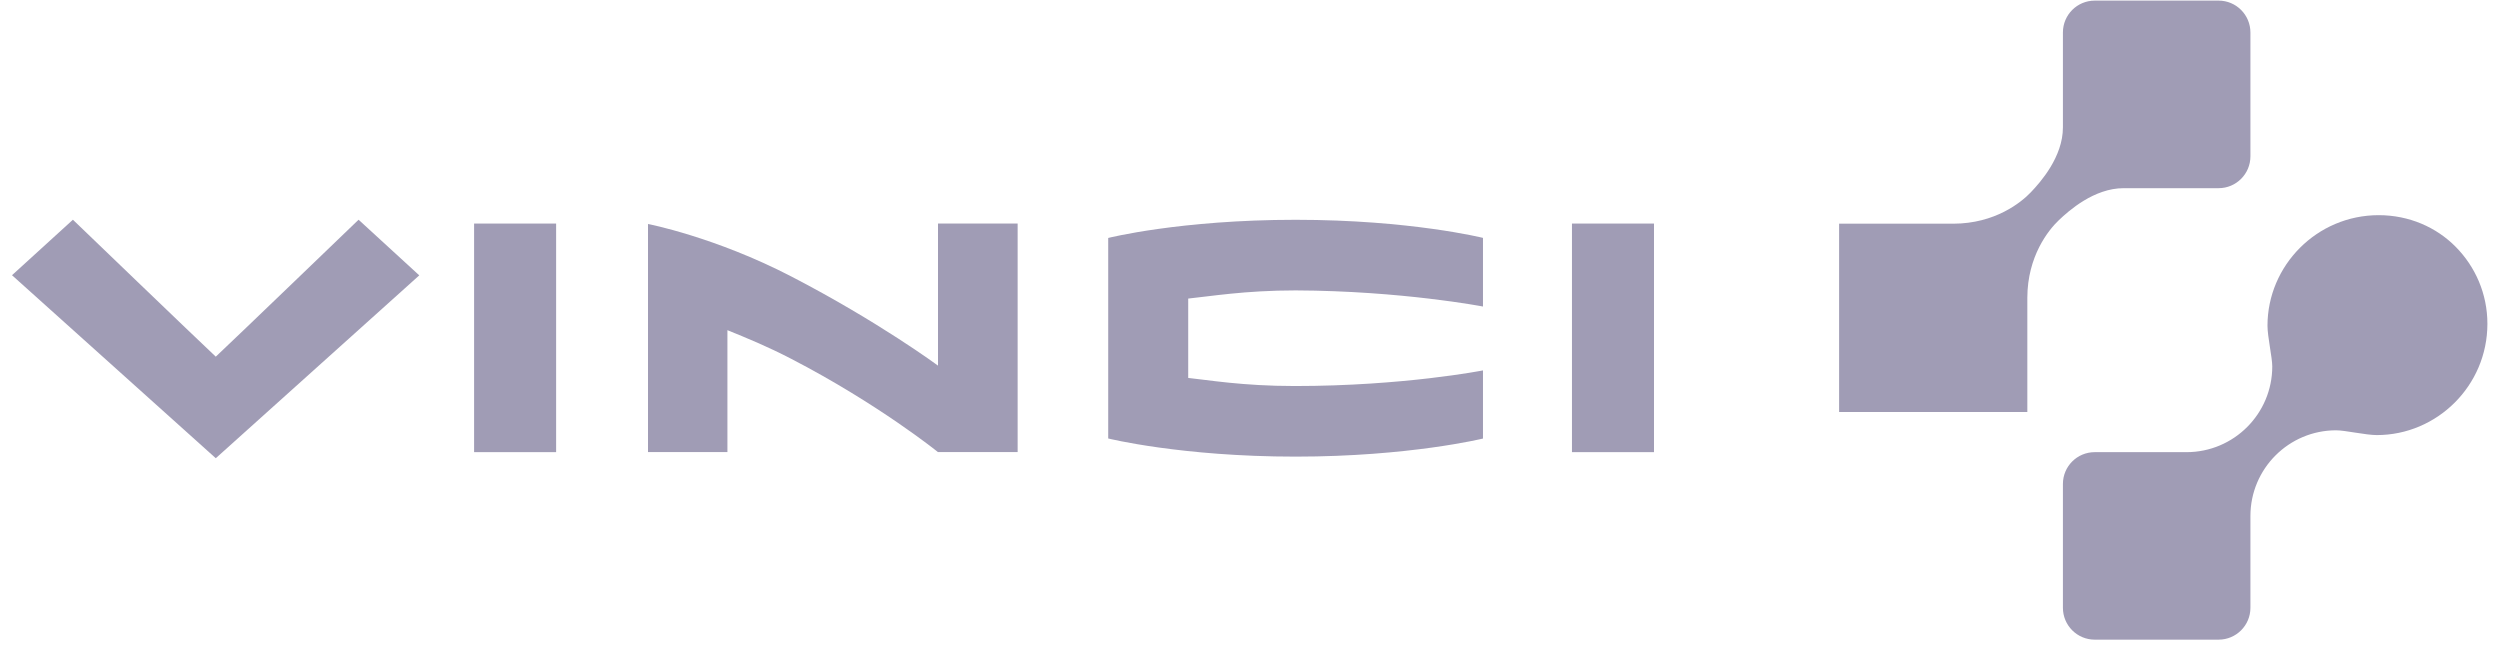
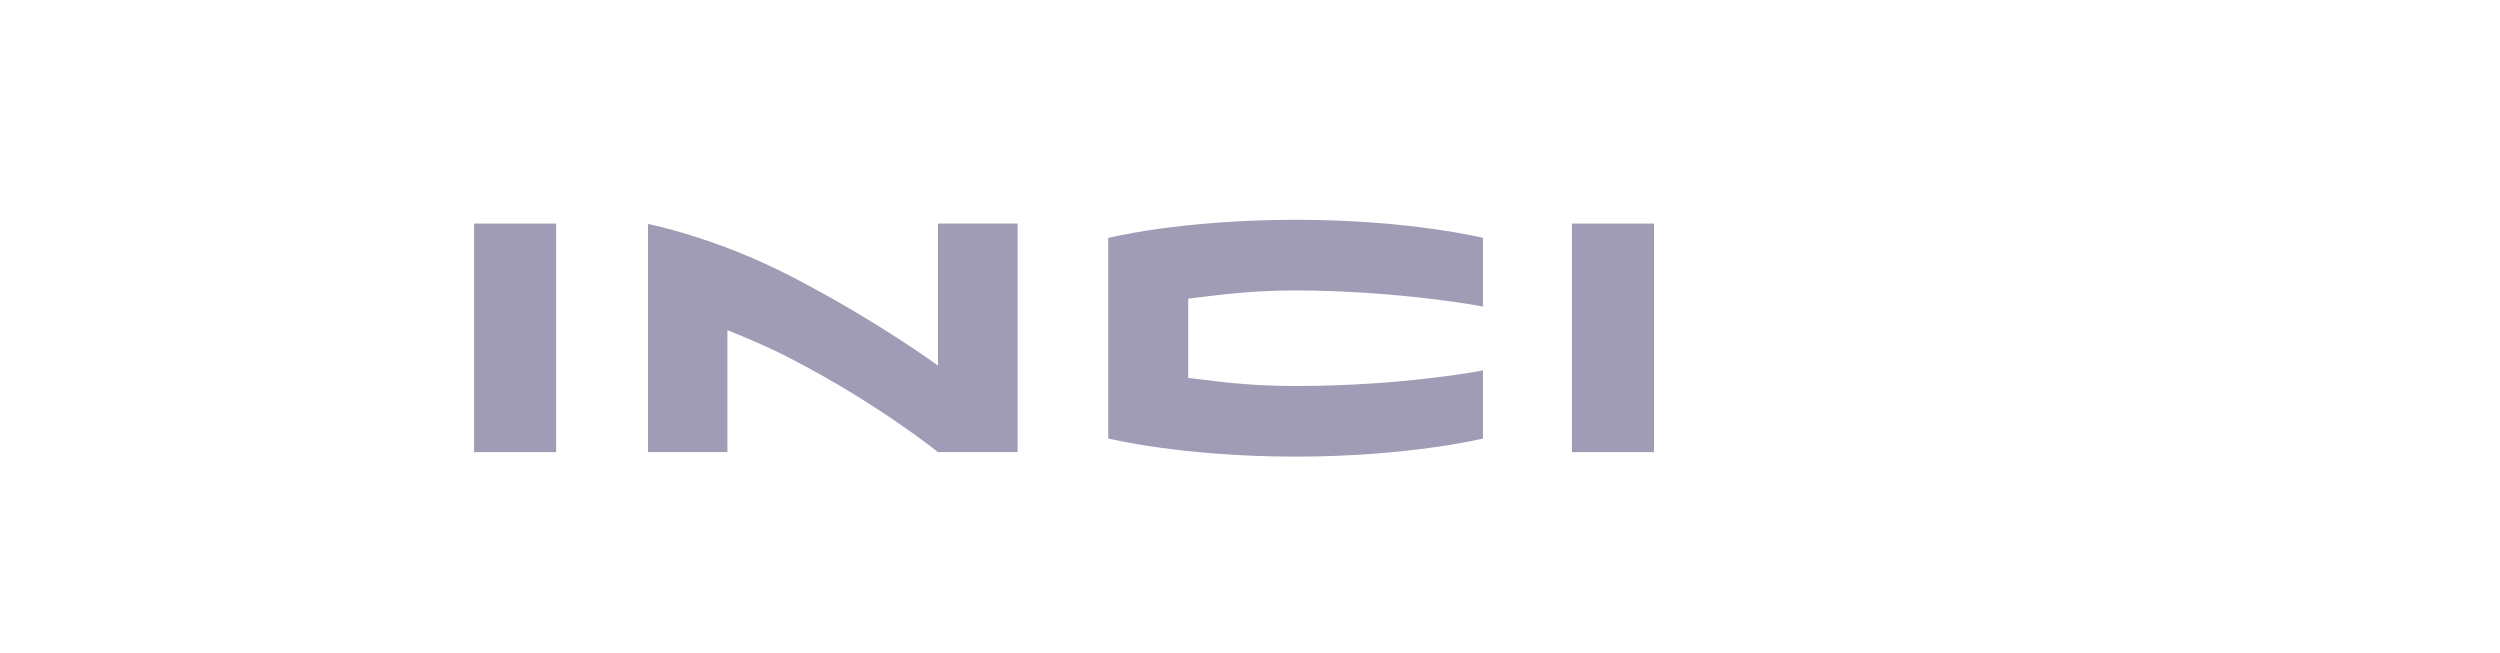
<svg xmlns="http://www.w3.org/2000/svg" width="180" height="47" viewBox="0 0 180 47" fill="none">
  <path d="M79.791 17.133V31.57C79.791 31.57 85.051 32.877 93.285 32.877C101.457 32.877 106.775 31.575 106.775 31.575V26.669C106.775 26.669 101.062 27.794 93.228 27.794C89.426 27.794 86.905 27.346 85.551 27.211C85.551 26.028 85.555 22.69 85.551 21.497C87.067 21.346 89.619 20.909 93.285 20.909C100.911 20.94 106.775 22.07 106.775 22.07V17.127C106.775 17.127 101.541 15.825 93.285 15.825C84.968 15.825 79.791 17.133 79.791 17.133" fill="#A09CB5" />
  <path d="M113.181 32.554H119.088V16.096H113.181V32.554Z" fill="#A09CB5" />
  <path d="M34.135 32.554H40.041V16.096H34.135V32.554Z" fill="#A09CB5" />
  <path d="M67.531 32.549C67.531 32.549 63.26 29.096 56.978 25.84C55.228 24.934 53.749 24.33 52.374 23.773V32.549H46.656V16.127C46.656 16.127 51.494 17.064 56.989 19.913C63.27 23.169 67.536 26.325 67.536 26.325V16.096H73.27V32.549H67.531Z" fill="#A09CB5" />
-   <path d="M30.187 19.826L15.536 32.992L0.864 19.815L5.249 15.82C5.249 15.82 14.213 24.445 15.536 25.68C16.858 24.445 25.817 15.82 25.817 15.82L30.187 19.826Z" fill="#A09CB5" />
-   <path d="M132.416 16.106H140.64C143.64 16.101 145.525 14.575 146.218 13.846C146.916 13.117 148.53 11.294 148.53 9.174C148.53 9.164 148.53 2.336 148.53 2.336C148.53 1.07 149.556 0.044 150.822 0.044H159.739C161.004 0.044 162.03 1.07 162.03 2.341V11.258C162.03 12.523 161.004 13.549 159.739 13.549C159.739 13.549 152.911 13.549 152.9 13.549C150.78 13.549 148.957 15.164 148.228 15.862C147.499 16.554 145.973 18.44 145.968 21.44V29.664H132.416V16.106" fill="#A09CB5" />
-   <path d="M179.093 23.315C179.093 21.138 178.213 19.19 176.812 17.773C175.41 16.352 173.442 15.492 171.265 15.492C166.812 15.492 163.259 19.122 163.259 23.451C163.259 24.242 163.603 25.742 163.603 26.383C163.603 29.789 160.838 32.555 157.431 32.555H150.822C149.556 32.555 148.53 33.575 148.53 34.846V43.763C148.53 45.029 149.556 46.055 150.822 46.055H159.739C161.004 46.055 162.03 45.029 162.03 43.763V37.154C162.03 33.742 164.796 30.982 168.202 30.982C168.843 30.982 170.343 31.326 171.129 31.326C175.463 31.326 179.093 27.773 179.093 23.315" fill="#A09CB5" />
</svg>